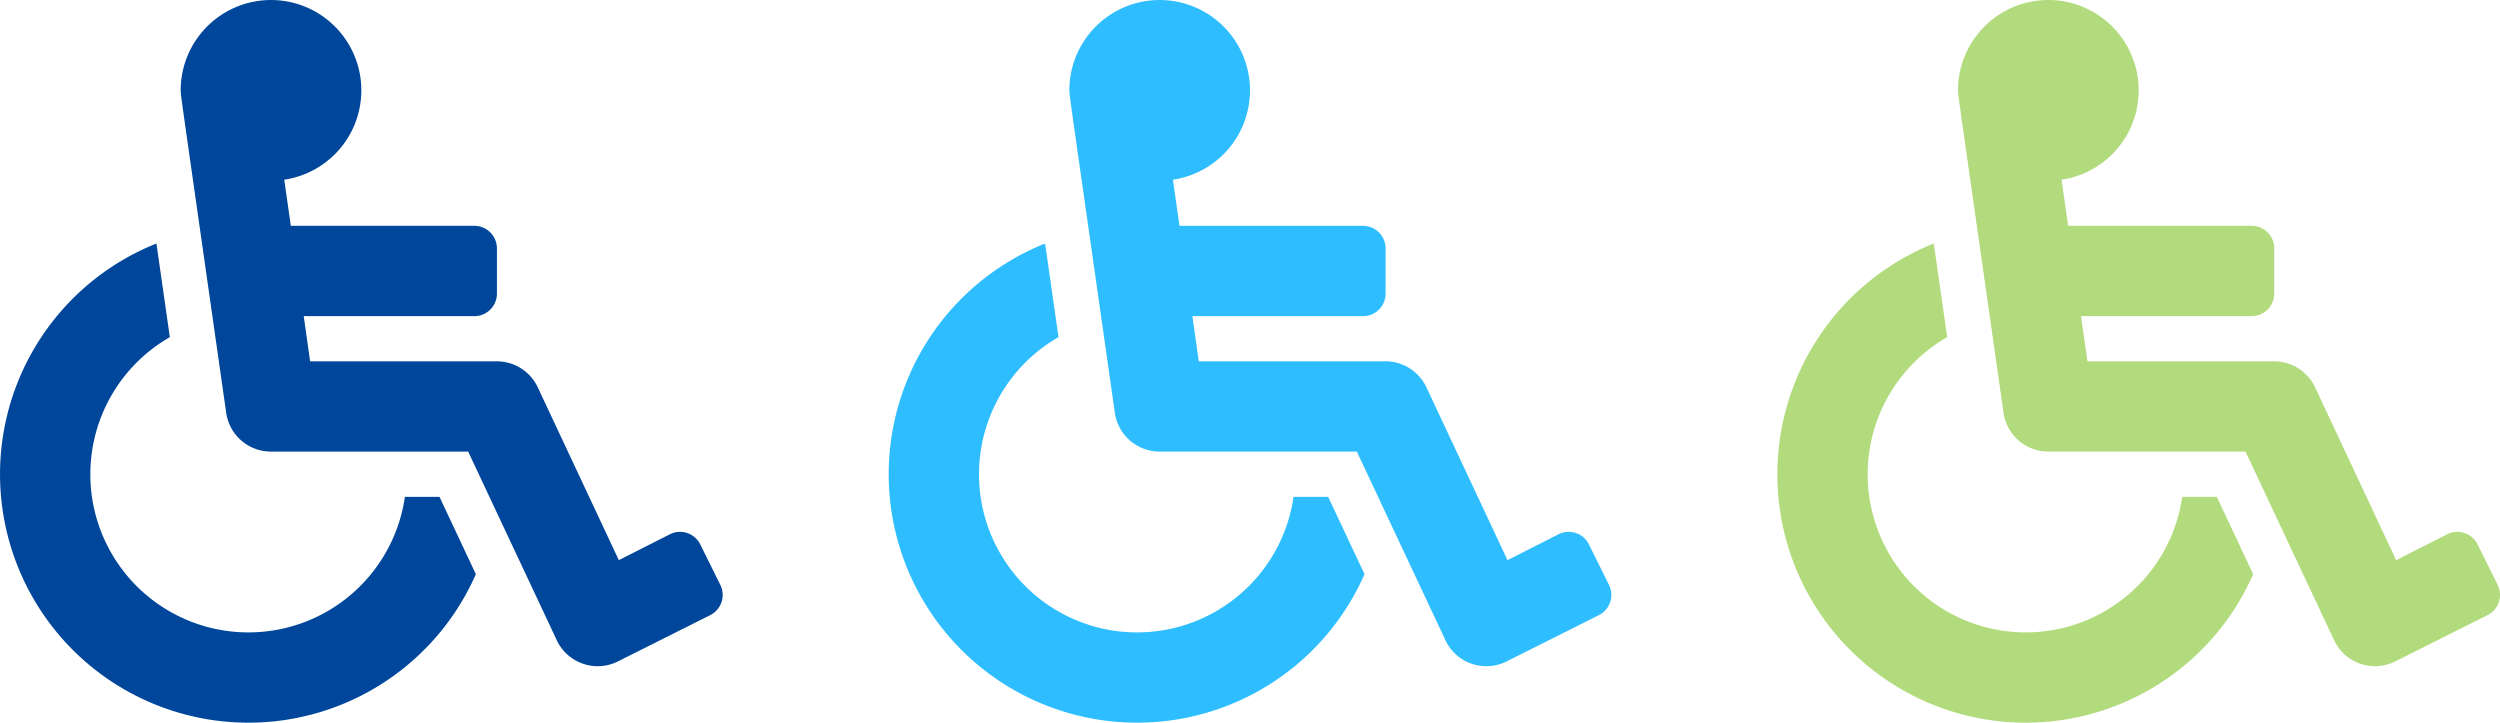
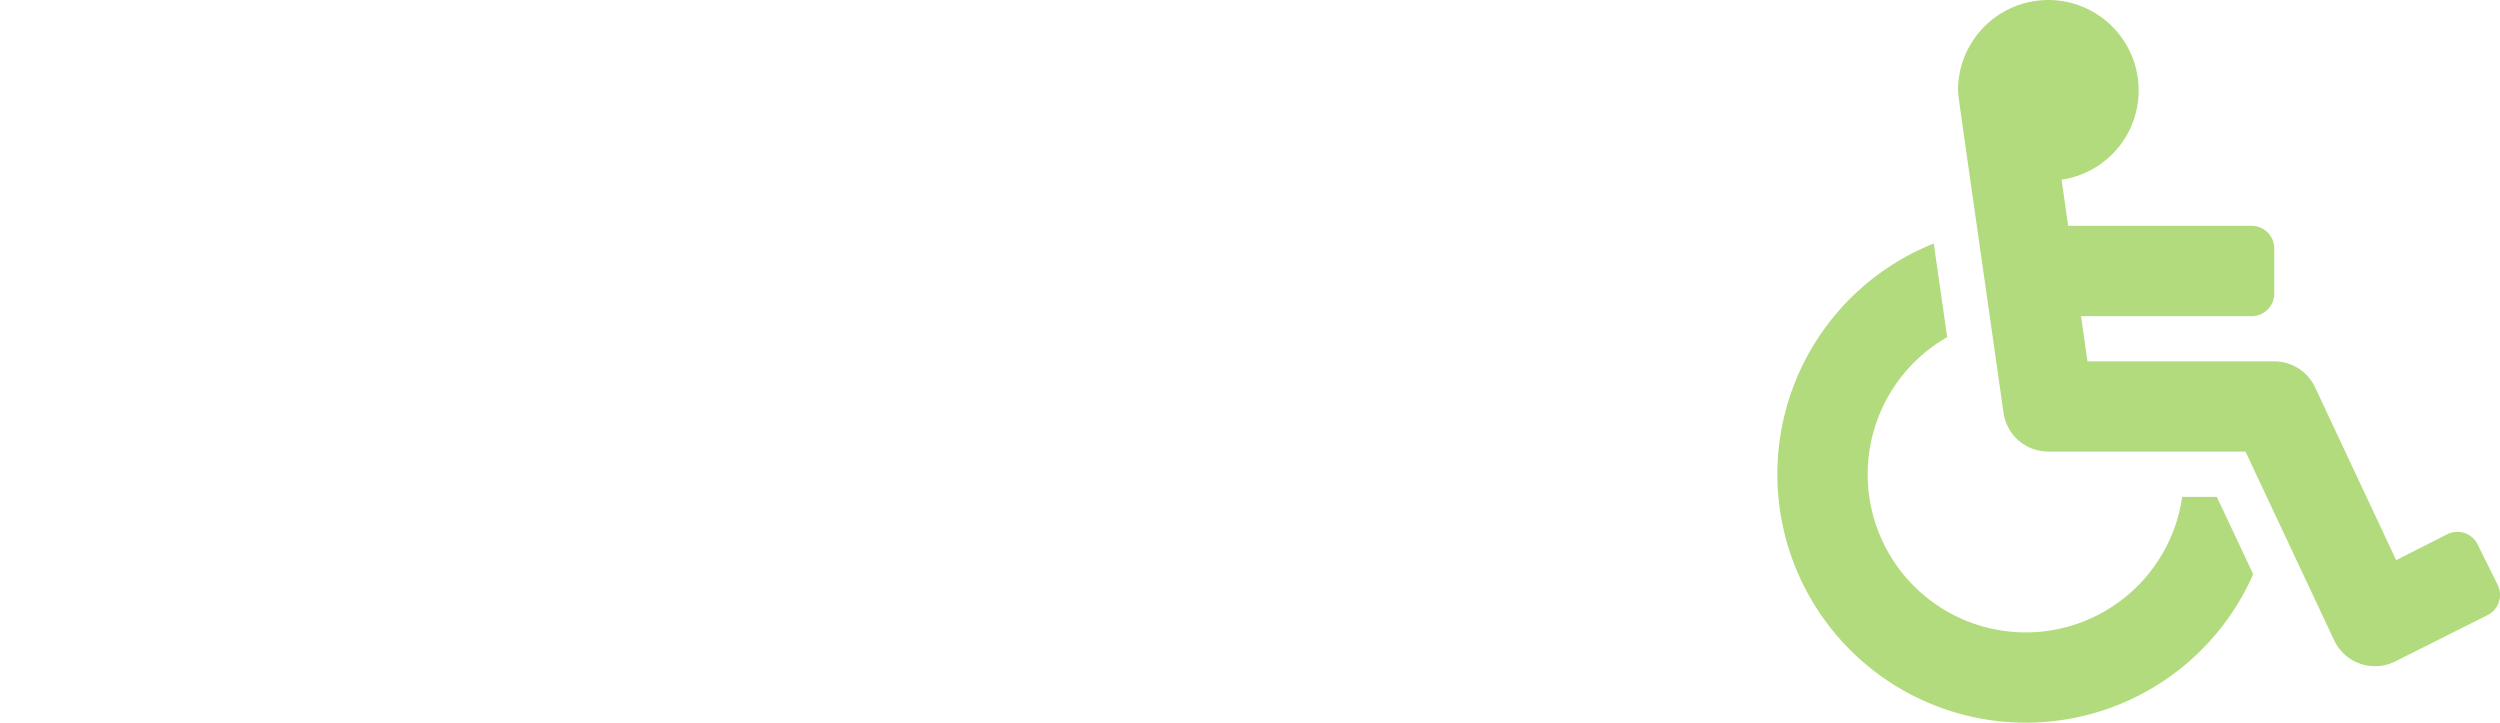
<svg xmlns="http://www.w3.org/2000/svg" width="117.156" height="33.866" viewBox="0 0 117.156 33.866">
  <g id="Raggruppa_72" data-name="Raggruppa 72" transform="translate(-783 -1714.592)">
-     <path id="FontAwsome_wheelchair_" data-name="FontAwsome (wheelchair)" d="M32.815,25.51l.941,1.9a1.058,1.058,0,0,1-.477,1.418L28.948,31a2.117,2.117,0,0,1-2.857-1l-4.152-8.838H12.7a2.117,2.117,0,0,1-2.1-1.817C8.363,3.658,8.492,4.633,8.467,4.233A4.233,4.233,0,1,1,13.32,8.421l.309,2.162h8.6a1.058,1.058,0,0,1,1.058,1.058v2.117a1.058,1.058,0,0,1-1.058,1.058H14.233l.3,2.117h8.747A2.117,2.117,0,0,1,25.2,18.15l3.8,8.1L31.4,25.033A1.058,1.058,0,0,1,32.815,25.51Zm-12.22-2.227H18.974A7.408,7.408,0,1,1,7.959,15.8l-.628-4.388A11.641,11.641,0,1,0,22.3,26.908Z" transform="translate(783 1714.592)" fill="#00469b" />
-     <path id="FontAwsome_wheelchair_2" data-name="FontAwsome (wheelchair)" d="M32.815,25.51l.941,1.9a1.058,1.058,0,0,1-.477,1.418L28.948,31a2.117,2.117,0,0,1-2.857-1l-4.152-8.838H12.7a2.117,2.117,0,0,1-2.1-1.817C8.363,3.658,8.492,4.633,8.467,4.233A4.233,4.233,0,1,1,13.32,8.421l.309,2.162h8.6a1.058,1.058,0,0,1,1.058,1.058v2.117a1.058,1.058,0,0,1-1.058,1.058H14.233l.3,2.117h8.747A2.117,2.117,0,0,1,25.2,18.15l3.8,8.1L31.4,25.033A1.058,1.058,0,0,1,32.815,25.51Zm-12.22-2.227H18.974A7.408,7.408,0,1,1,7.959,15.8l-.628-4.388A11.641,11.641,0,1,0,22.3,26.908Z" transform="translate(824.645 1714.592)" fill="#2ebeff" />
    <path id="FontAwsome_wheelchair_3" data-name="FontAwsome (wheelchair)" d="M32.815,25.51l.941,1.9a1.058,1.058,0,0,1-.477,1.418L28.948,31a2.117,2.117,0,0,1-2.857-1l-4.152-8.838H12.7a2.117,2.117,0,0,1-2.1-1.817C8.363,3.658,8.492,4.633,8.467,4.233A4.233,4.233,0,1,1,13.32,8.421l.309,2.162h8.6a1.058,1.058,0,0,1,1.058,1.058v2.117a1.058,1.058,0,0,1-1.058,1.058H14.233l.3,2.117h8.747A2.117,2.117,0,0,1,25.2,18.15l3.8,8.1L31.4,25.033A1.058,1.058,0,0,1,32.815,25.51Zm-12.22-2.227H18.974A7.408,7.408,0,1,1,7.959,15.8l-.628-4.388A11.641,11.641,0,1,0,22.3,26.908Z" transform="translate(866.29 1714.592)" fill="#b2db7d" />
  </g>
</svg>